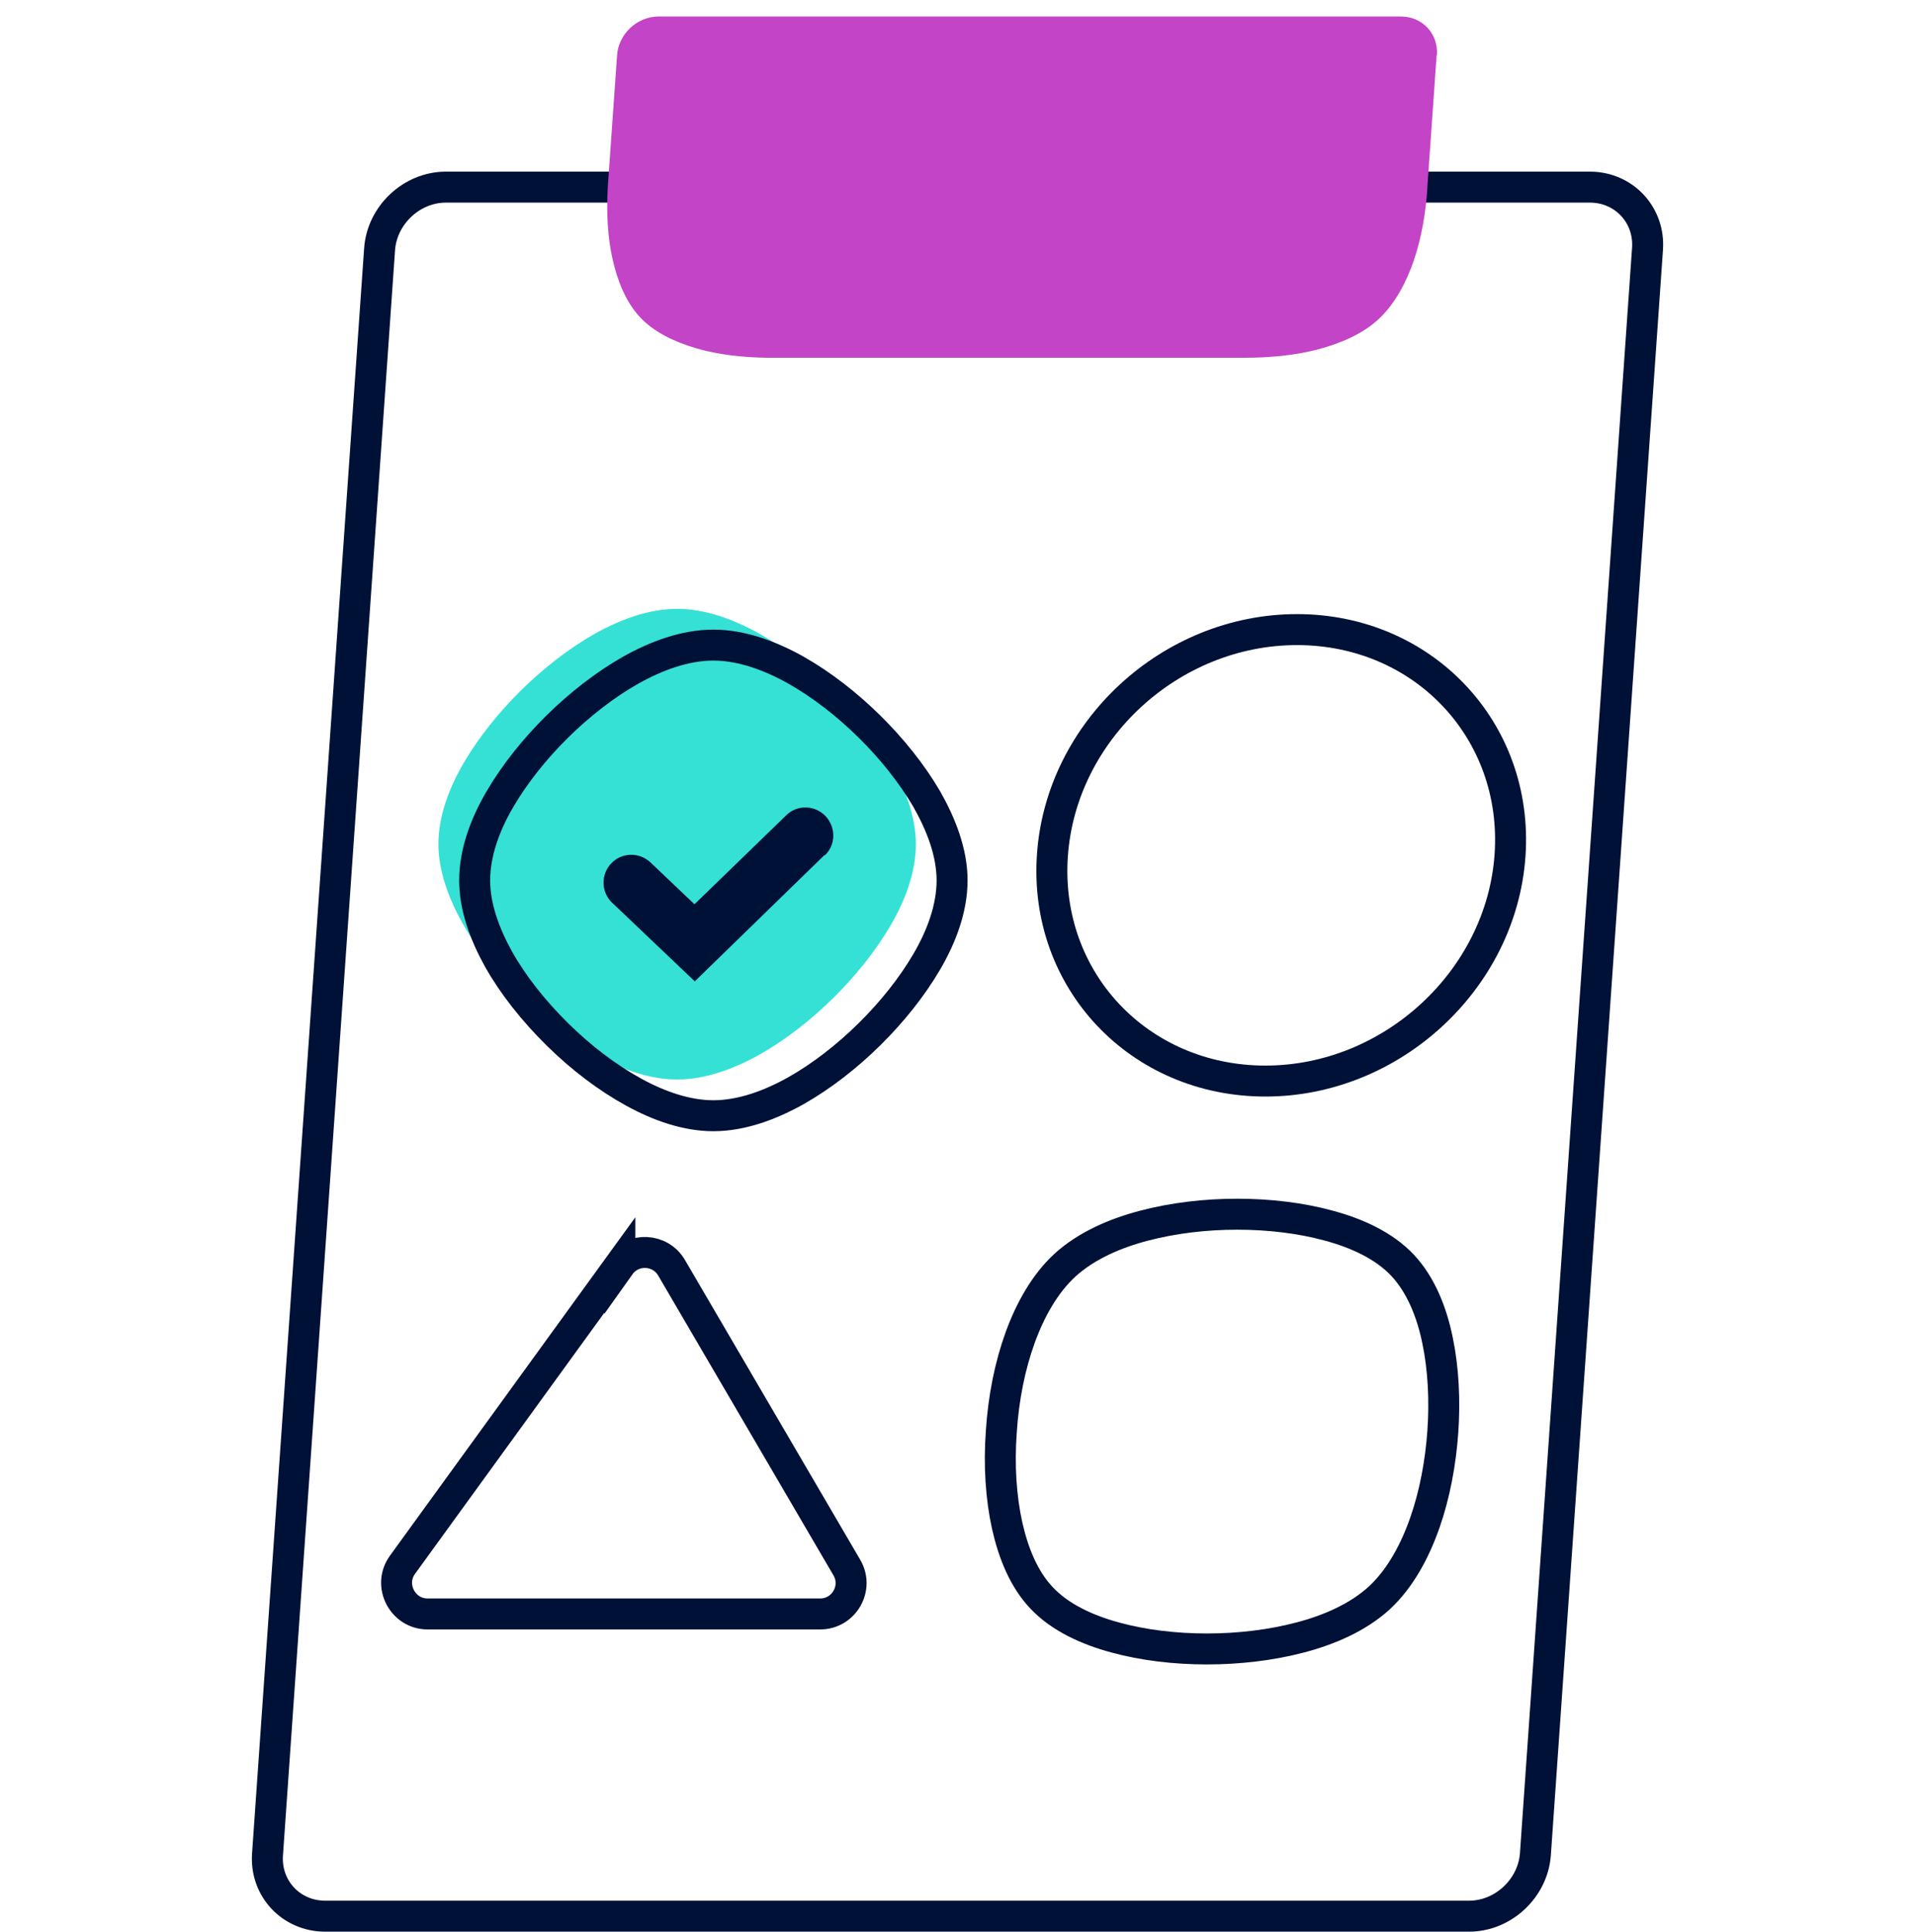
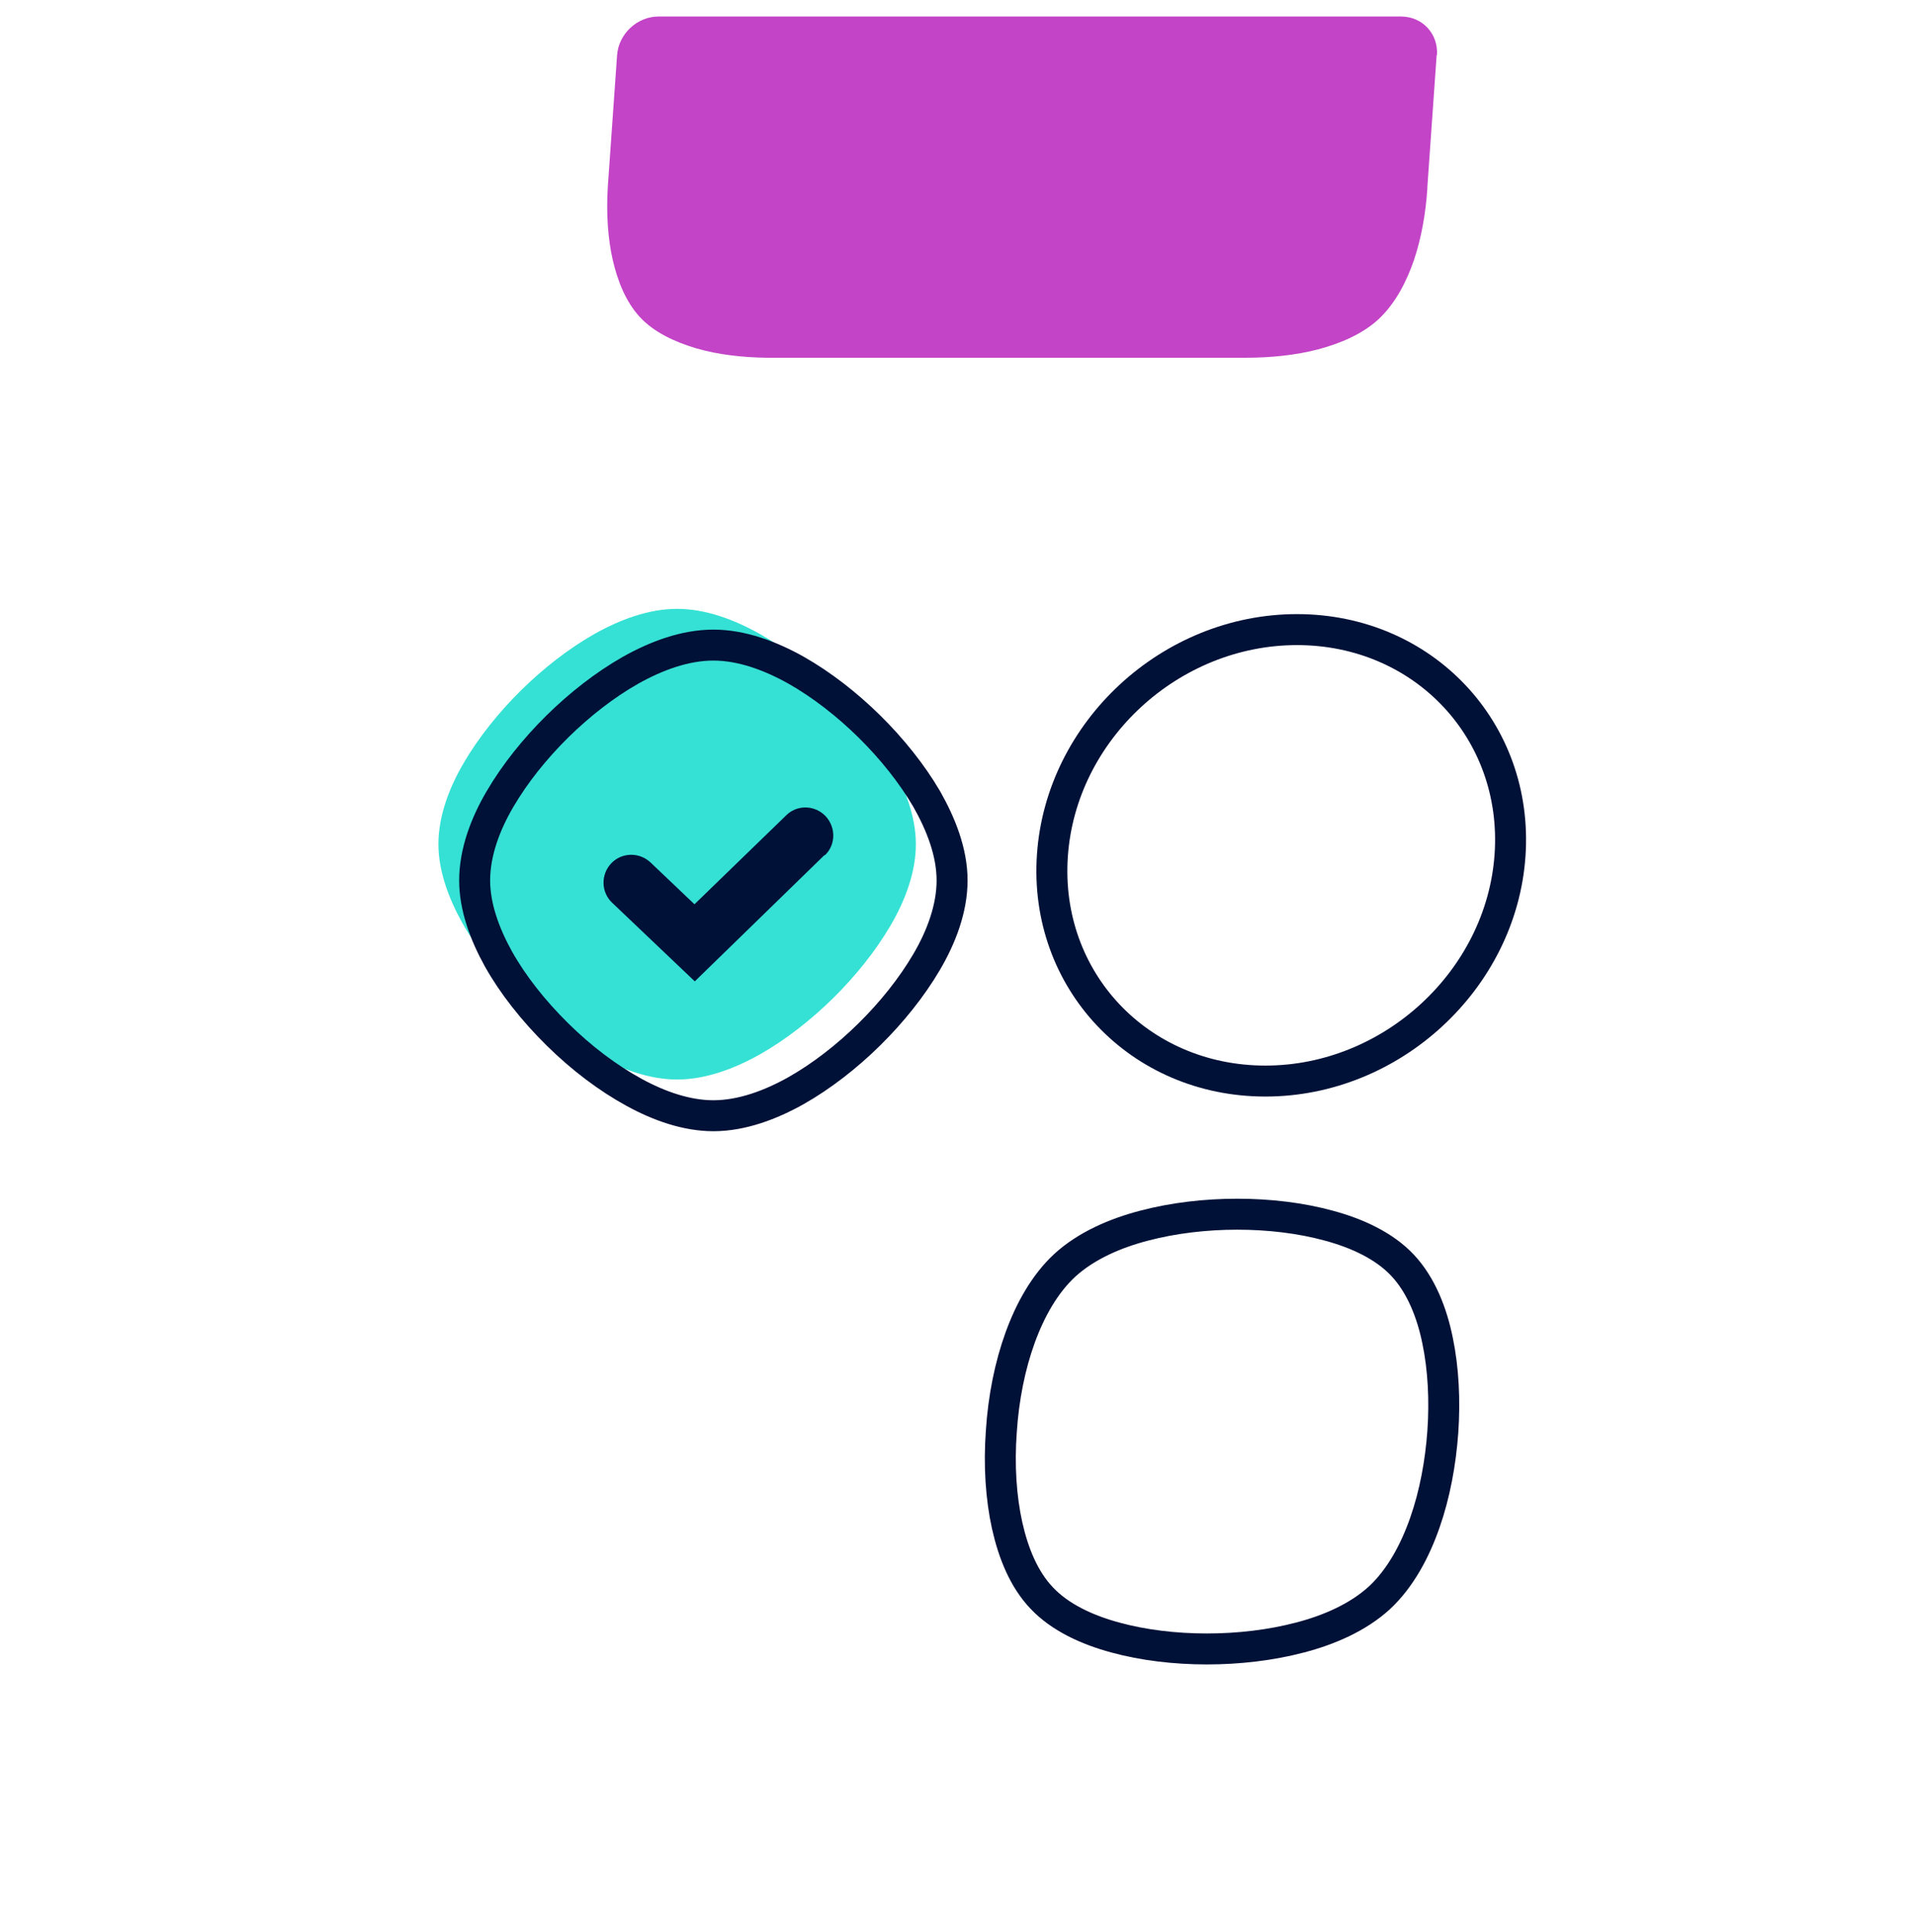
<svg xmlns="http://www.w3.org/2000/svg" width="116" height="117" xml:space="preserve" overflow="hidden">
  <g transform="translate(-732 -216)">
    <g>
      <g>
        <g>
          <g>
-             <path d="M73.745 115.062 4.445 115.062C2.382 115.062 0.806 113.374 0.957 111.311L7.746 14.085C7.896 12.022 9.696 10.334 11.759 10.334L81.059 10.334C83.122 10.334 84.698 12.022 84.548 14.085L77.758 111.311C77.608 113.374 75.808 115.062 73.745 115.062Z" stroke="#001137" stroke-width="1.876" stroke-linecap="round" stroke-linejoin="miter" stroke-miterlimit="10" stroke-opacity="1" fill="none" fill-rule="nonzero" transform="matrix(1 0 0 1 747.248 217)" />
            <path d="M71.794 2.344C71.888 1.05 70.913 0 69.619 0L61.648 0C61.648 0 61.592 0 61.554 0 61.517 0 61.479 0 61.441 0L32.653 0C32.653 0 32.596 0 32.559 0 32.521 0 32.484 0 32.446 0L24.644 0C23.35 0 22.225 1.05 22.131 2.344L21.568 10.334C21.474 11.909 21.568 13.429 21.868 14.742 22.169 16.054 22.675 17.292 23.5 18.192 24.382 19.149 25.676 19.73 26.951 20.105 28.245 20.48 29.727 20.649 31.171 20.668 31.171 20.668 60.148 20.668 60.148 20.668 60.148 20.668 60.204 20.668 60.222 20.668 61.704 20.668 63.223 20.518 64.592 20.162 65.924 19.805 67.293 19.243 68.287 18.305 69.281 17.367 69.956 16.054 70.406 14.742 70.857 13.391 71.119 11.891 71.213 10.409 71.213 10.39 71.213 10.353 71.213 10.334L71.776 2.344Z" fill="#C344C7" fill-rule="nonzero" fill-opacity="1" transform="matrix(1 0 0 1 747.248 217)" />
            <path d="M40.23 50.132C40.23 48.425 39.554 46.719 38.692 45.2 37.791 43.662 36.572 42.143 35.222 40.811 33.872 39.479 32.334 38.279 30.777 37.398 29.239 36.535 27.495 35.878 25.769 35.878 24.044 35.878 22.3 36.535 20.762 37.398 19.205 38.279 17.667 39.479 16.317 40.811 14.966 42.143 13.748 43.662 12.847 45.2 11.966 46.7 11.309 48.425 11.309 50.132 11.309 51.726 11.909 53.377 12.753 54.896 13.616 56.434 14.854 58.009 16.317 59.453 17.78 60.898 19.374 62.098 20.949 62.961 22.487 63.805 24.157 64.386 25.769 64.386 27.495 64.386 29.239 63.73 30.777 62.867 32.334 61.985 33.872 60.785 35.222 59.453 36.572 58.122 37.791 56.603 38.692 55.065 39.573 53.564 40.23 51.839 40.23 50.132L40.23 50.132Z" fill="#35E1D4" fill-rule="evenodd" fill-opacity="1" transform="matrix(1 0 0 1 747.248 217)" />
            <path d="M68.306 95.782C69.6 94.582 70.481 92.894 71.063 91.225 71.663 89.518 72.019 87.586 72.151 85.711 72.282 83.835 72.188 81.903 71.832 80.197 71.494 78.527 70.838 76.839 69.713 75.639 68.587 74.439 66.918 73.689 65.249 73.239 63.542 72.77 61.61 72.544 59.697 72.544 57.784 72.544 55.834 72.77 54.052 73.239 52.327 73.689 50.564 74.439 49.251 75.639 48.032 76.764 47.15 78.359 46.55 80.009 45.931 81.716 45.537 83.666 45.406 85.711 45.256 87.755 45.387 89.724 45.762 91.412 46.137 93.081 46.775 94.657 47.844 95.782 48.969 96.982 50.639 97.733 52.308 98.183 54.014 98.652 55.946 98.877 57.859 98.877 59.772 98.877 61.723 98.652 63.505 98.183 65.23 97.733 66.993 96.982 68.306 95.782L68.306 95.782Z" stroke="#001137" stroke-width="1.876" stroke-linecap="round" stroke-linejoin="miter" stroke-miterlimit="10" stroke-opacity="1" fill="none" fill-rule="evenodd" transform="matrix(1 0 0 1 747.248 217)" />
            <path d="M76.221 50.807C75.695 58.347 69.056 64.48 61.404 64.48 53.752 64.48 47.975 58.366 48.501 50.807 49.026 43.249 55.665 37.135 63.317 37.135 70.969 37.135 76.746 43.249 76.221 50.807Z" stroke="#001137" stroke-width="1.876" stroke-linecap="round" stroke-linejoin="miter" stroke-miterlimit="10" stroke-opacity="1" fill="none" fill-rule="evenodd" transform="matrix(1 0 0 1 747.248 217)" />
-             <path d="M22.3 75.62 9.134 93.775C8.233 95.013 9.134 96.757 10.653 96.757L34.434 96.757C35.878 96.757 36.779 95.182 36.047 93.944L25.432 75.789C24.757 74.626 23.087 74.533 22.3 75.639Z" stroke="#001137" stroke-width="1.876" stroke-linecap="round" stroke-linejoin="miter" stroke-miterlimit="10" stroke-opacity="1" fill="none" fill-rule="evenodd" transform="matrix(1 0 0 1 747.248 217)" />
            <path d="M42.424 52.327C42.424 50.62 41.749 48.913 40.886 47.394 39.986 45.856 38.767 44.337 37.416 43.005 36.066 41.674 34.528 40.473 32.971 39.592 31.433 38.729 29.689 38.073 27.964 38.073 26.238 38.073 24.494 38.729 22.956 39.592 21.399 40.473 19.862 41.674 18.511 43.005 17.161 44.337 15.942 45.856 15.042 47.394 14.16 48.894 13.504 50.62 13.504 52.327 13.504 53.921 14.104 55.571 14.948 57.09 15.81 58.628 17.048 60.204 18.511 61.648 19.974 63.092 21.568 64.292 23.144 65.155 24.682 65.999 26.351 66.58 27.964 66.58 29.689 66.58 31.433 65.924 32.971 65.061 34.528 64.18 36.066 62.98 37.416 61.648 38.767 60.316 39.986 58.797 40.886 57.259 41.767 55.759 42.424 54.033 42.424 52.327L42.424 52.327Z" stroke="#001137" stroke-width="1.876" stroke-linecap="round" stroke-linejoin="miter" stroke-miterlimit="10" stroke-opacity="1" fill="none" fill-rule="evenodd" transform="matrix(1 0 0 1 747.248 217)" />
            <path d="M34.697 50.789 26.838 58.441 21.831 53.677C21.156 53.039 21.137 51.97 21.775 51.295 22.412 50.62 23.481 50.601 24.157 51.239L26.82 53.771 32.371 48.388C33.028 47.732 34.097 47.75 34.753 48.425 35.391 49.101 35.391 50.17 34.716 50.807Z" fill="#001137" fill-rule="evenodd" fill-opacity="1" transform="matrix(1 0 0 1 747.248 217)" />
          </g>
        </g>
      </g>
    </g>
  </g>
</svg>